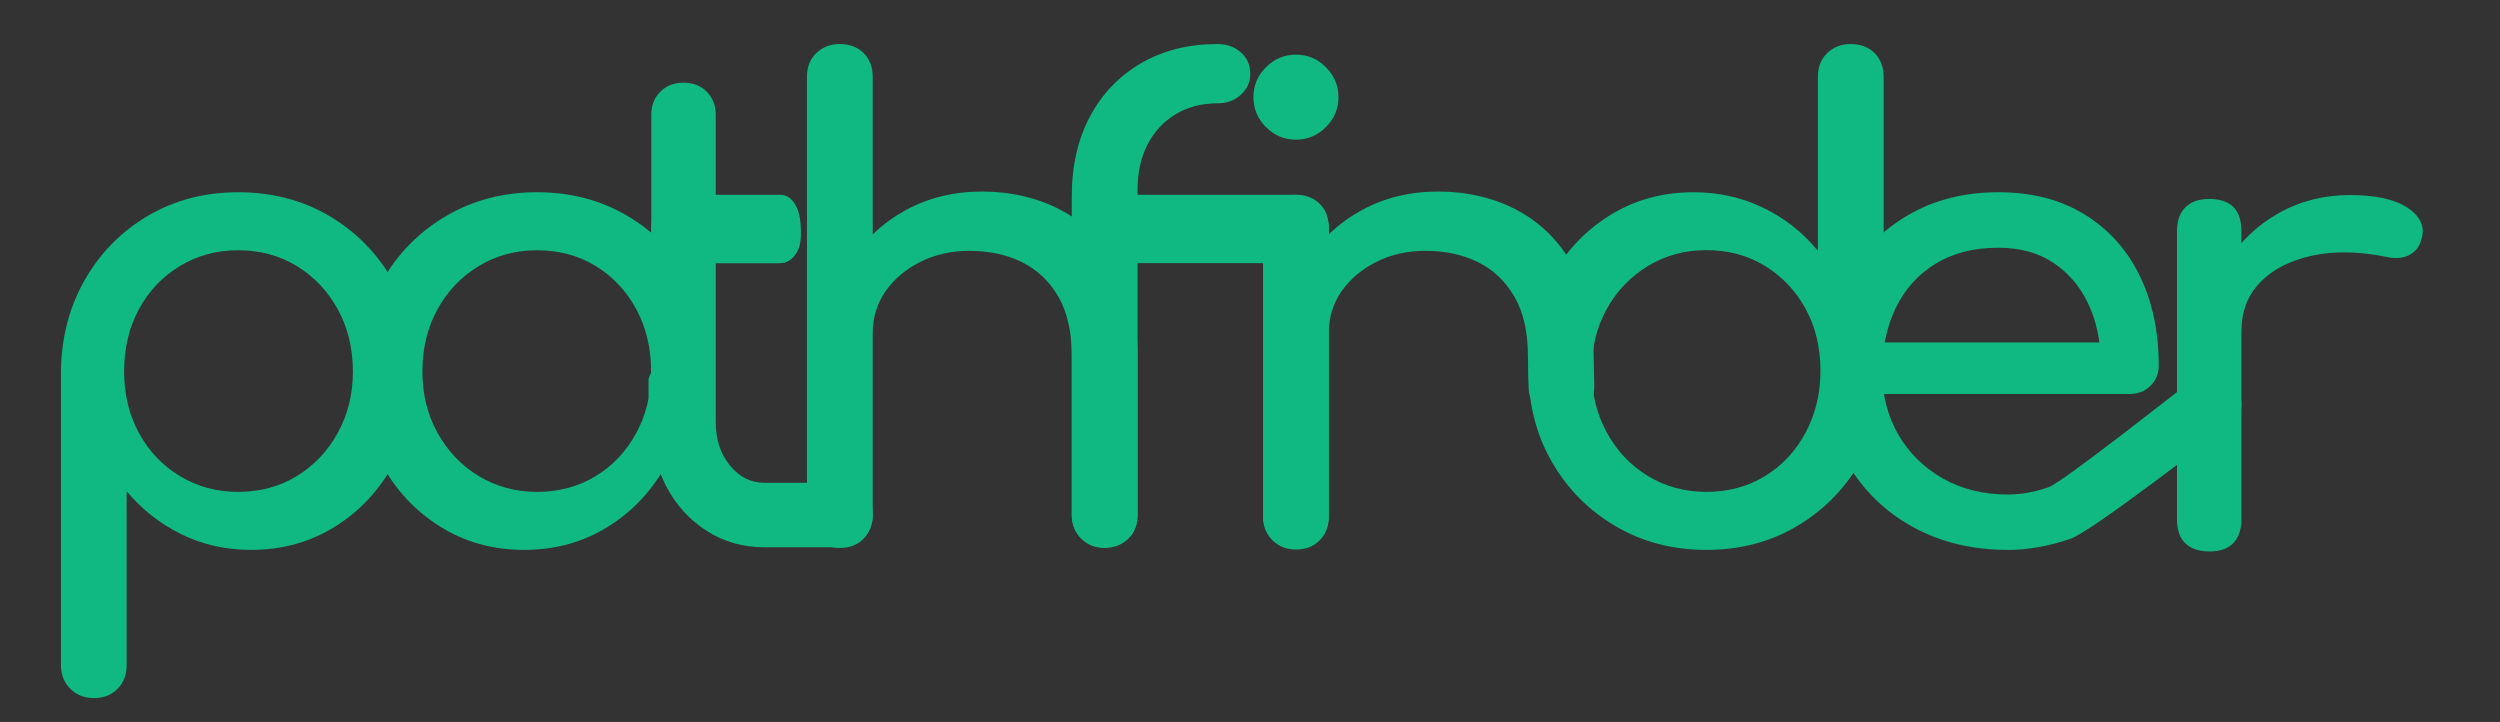
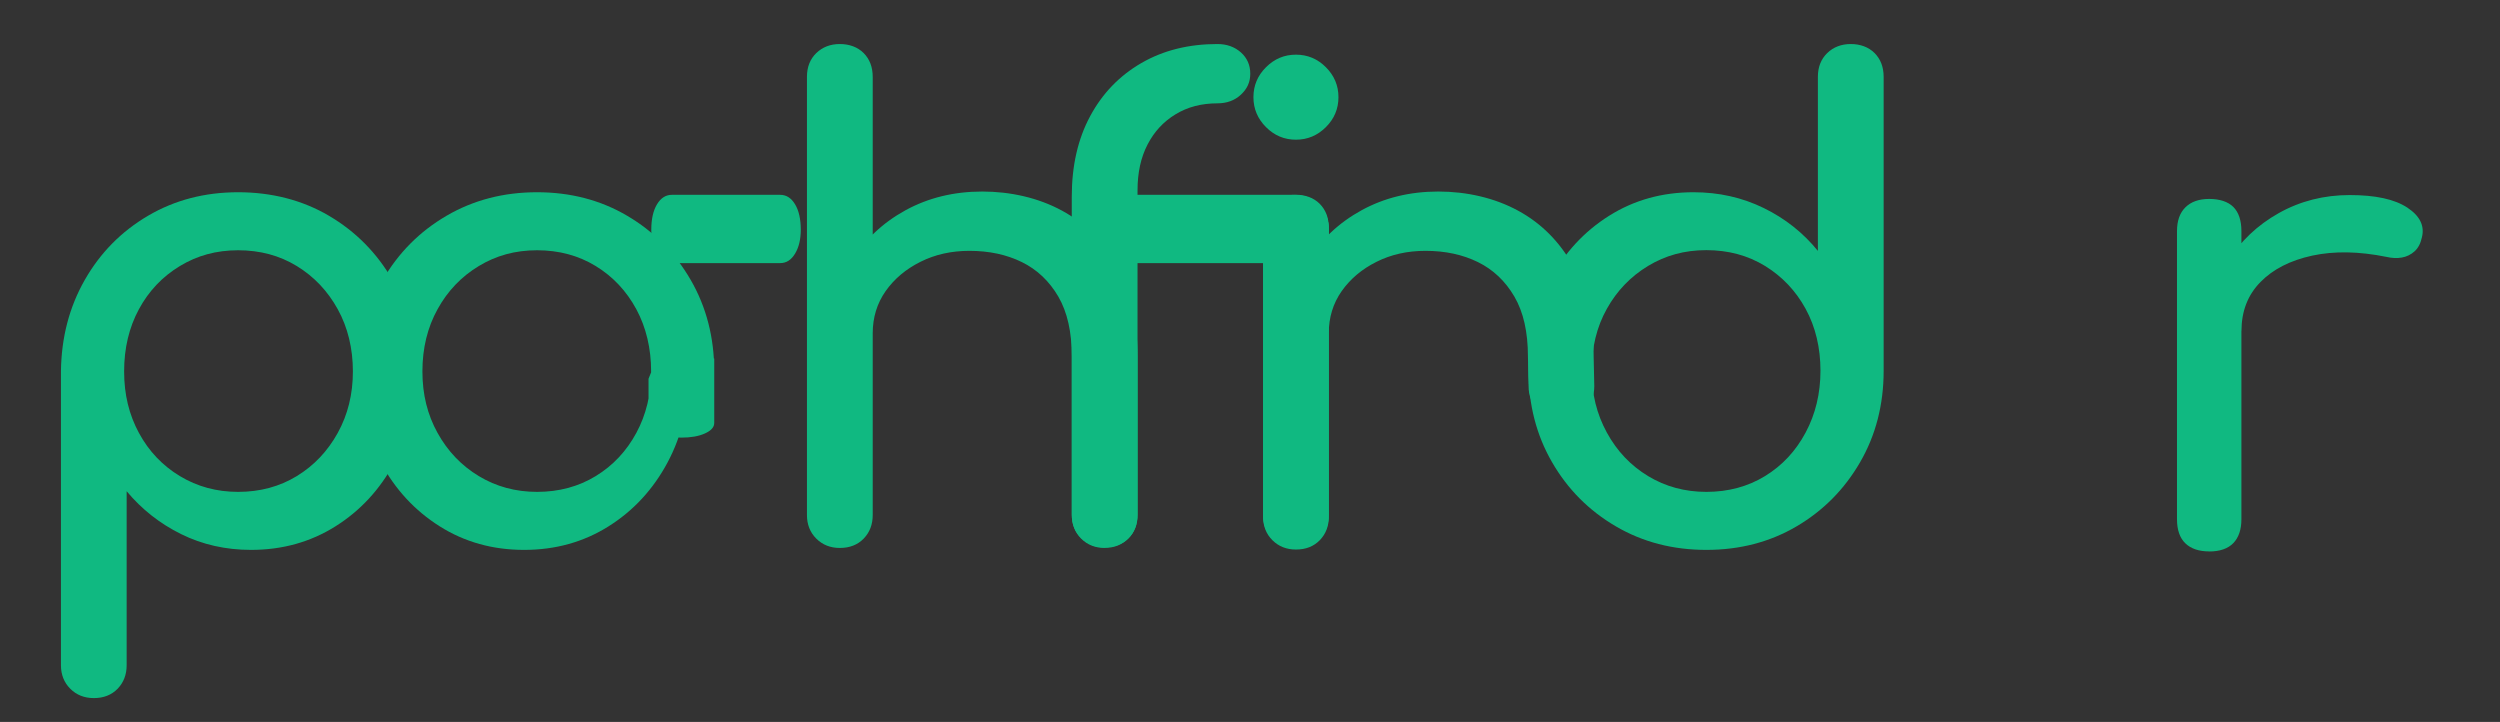
<svg xmlns="http://www.w3.org/2000/svg" id="Layer_1" version="1.1" viewBox="0 0 425.77 122.95">
  <rect x="0" y="0" width="425.77" height="122.95" fill="#333333" stroke="none" />
  <defs>
    <style>
      .st0 {
        fill: #fff;
      }

      .st1 {
        fill: #10b981;
      }
    </style>
  </defs>
  <path class="st1" d="M15.98,118.89c-1.61,0-2.95-.53-4.01-1.59-1.06-1.06-1.59-2.4-1.59-4.01v-50.04c.07-5.78,1.43-10.97,4.06-15.58s6.22-8.25,10.76-10.92c4.54-2.67,9.66-4.01,15.36-4.01s10.94,1.34,15.47,4.01c4.54,2.67,8.14,6.31,10.81,10.92,2.67,4.61,4.01,9.81,4.01,15.58s-1.23,10.96-3.68,15.53c-2.45,4.57-5.8,8.2-10.04,10.86-4.24,2.67-9.04,4.01-14.38,4.01-4.32,0-8.29-.9-11.91-2.69-3.62-1.79-6.71-4.23-9.27-7.3v29.63c0,1.61-.51,2.94-1.54,4.01-1.03,1.06-2.38,1.59-4.06,1.59ZM40.56,83.77c3.73,0,7.06-.9,9.99-2.69,2.93-1.79,5.25-4.24,6.97-7.35,1.72-3.11,2.58-6.6,2.58-10.48s-.86-7.48-2.58-10.59c-1.72-3.11-4.04-5.56-6.97-7.35-2.93-1.79-6.26-2.69-9.99-2.69s-6.97.9-9.93,2.69c-2.96,1.79-5.29,4.24-6.97,7.35-1.68,3.11-2.52,6.64-2.52,10.59s.84,7.37,2.52,10.48c1.68,3.11,4.01,5.56,6.97,7.35,2.96,1.79,6.27,2.69,9.93,2.69Z" />
  <path class="st1" d="M89.27,93.65c-5.34,0-10.13-1.33-14.38-4.01-4.24-2.67-7.59-6.29-10.04-10.86-2.45-4.57-3.68-9.75-3.68-15.53s1.33-10.97,4.01-15.58c2.67-4.61,6.29-8.25,10.86-10.92,4.57-2.67,9.71-4.01,15.42-4.01s10.83,1.34,15.36,4.01c4.54,2.67,8.14,6.31,10.81,10.92,2.67,4.61,4.01,9.81,4.01,15.58h-4.28c0,5.78-1.23,10.96-3.68,15.53-2.45,4.57-5.8,8.2-10.04,10.86-4.24,2.67-9.04,4.01-14.38,4.01ZM91.47,83.77c3.73,0,7.06-.9,9.99-2.69,2.93-1.79,5.23-4.24,6.91-7.35,1.68-3.11,2.52-6.6,2.52-10.48s-.84-7.48-2.52-10.59c-1.68-3.11-3.99-5.56-6.91-7.35-2.93-1.79-6.26-2.69-9.99-2.69s-6.97.9-9.93,2.69c-2.96,1.79-5.31,4.24-7.02,7.35-1.72,3.11-2.58,6.64-2.58,10.59s.86,7.37,2.58,10.48c1.72,3.11,4.06,5.56,7.02,7.35,2.96,1.79,6.27,2.69,9.93,2.69ZM116.05,74.53c-1.61,0-2.95-.24-4.01-.71-1.06-.47-1.59-1.07-1.59-1.79v-7.52l2.08-5.21,9.11,1.77v10.96c0,.72-.53,1.32-1.59,1.79-1.06.48-2.4.71-4.01.71Z" />
-   <path class="st1" d="M114.6,44.81c-1.1,0-1.99-.44-2.66-1.32-.68-.88-1.02-1.98-1.02-3.29,0-1.46.34-2.63,1.02-3.51.68-.88,1.57-1.32,2.66-1.32h18.1c1.1,0,1.98.44,2.66,1.32.68.88,1.02,2.05,1.02,3.51,0,1.32-.34,2.41-1.02,3.29-.68.88-1.57,1.32-2.66,1.32h-18.1ZM130.23,93.21c-3.66,0-6.95-.93-9.88-2.8-2.93-1.87-5.23-4.41-6.91-7.63-1.68-3.22-2.52-6.84-2.52-10.86V19.57c0-1.61.51-2.93,1.54-3.95s2.34-1.54,3.95-1.54,2.93.51,3.95,1.54c1.02,1.03,1.54,2.34,1.54,3.95v52.35c0,2.93.8,5.38,2.41,7.35,1.61,1.98,3.58,2.96,5.93,2.96h13.68c1.32,0,2.43.51,3.35,1.54.91,1.03,1.37,2.34,1.37,3.95s-.6,2.93-1.81,3.95c-1.21,1.03-2.76,1.54-4.66,1.54h-11.92Z" />
  <path class="st1" d="M143.03,71.37c-1.61,0-2.95-.53-4.01-1.59-1.06-1.06-1.59-2.4-1.59-4.01V13.1c0-1.68.53-3.03,1.59-4.06,1.06-1.02,2.4-1.54,4.01-1.54s3.03.51,4.06,1.54c1.02,1.03,1.54,2.38,1.54,4.06v52.68c0,1.61-.51,2.95-1.54,4.01-1.03,1.06-2.38,1.59-4.06,1.59ZM143.03,93.32c-1.61,0-2.95-.53-4.01-1.59-1.06-1.06-1.59-2.4-1.59-4.01v-48.95c0-1.68.53-3.04,1.59-4.06,1.06-1.02,2.4-1.54,4.01-1.54s3.03.51,4.06,1.54c1.02,1.03,1.54,2.38,1.54,4.06v48.95c0,1.61-.51,2.95-1.54,4.01-1.03,1.06-2.38,1.59-4.06,1.59ZM188.14,93.32c-1.61,0-2.95-.53-4.01-1.59-1.06-1.06-1.59-2.4-1.59-4.01v-27c0-4.17-.77-7.57-2.3-10.21-1.54-2.63-3.6-4.59-6.2-5.87-2.6-1.28-5.58-1.92-8.94-1.92-3.07,0-5.85.62-8.34,1.87-2.49,1.24-4.46,2.91-5.93,4.99-1.46,2.08-2.2,4.48-2.2,7.19h-6.91c0-4.61,1.11-8.72,3.35-12.35,2.23-3.62,5.28-6.49,9.16-8.62,3.88-2.12,8.23-3.18,13.06-3.18s9.57,1.08,13.55,3.24c3.99,2.16,7.13,5.32,9.44,9.49,2.3,4.17,3.46,9.29,3.46,15.36v27c0,1.61-.53,2.95-1.59,4.01-1.06,1.06-2.4,1.59-4.01,1.59Z" />
  <path class="st1" d="M220.7,93.32c-1.61,0-2.95-.53-4-1.59-1.06-1.06-1.59-2.4-1.59-4.01v-48.95c0-1.68.53-3.04,1.59-4.06,1.06-1.02,2.4-1.54,4-1.54s3.03.51,4.06,1.54c1.02,1.03,1.54,2.38,1.54,4.06v48.95c0,1.61-.51,2.95-1.54,4.01-1.03,1.06-2.38,1.59-4.06,1.59ZM265.92,71.37c-1.61,0-2.95-.53-4-1.59-1.06-1.06-1.59-2.4-1.59-4.01l-.11-5.05c0-4.17-.77-7.57-2.31-10.21-1.54-2.63-3.6-4.59-6.2-5.87-2.6-1.28-5.58-1.92-8.94-1.92-3.07,0-5.85.62-8.34,1.87-2.49,1.24-4.46,2.91-5.93,4.99-1.46,2.08-2.2,4.48-2.2,7.19h-6.91c0-4.61,1.12-8.72,3.35-12.35,2.23-3.62,5.28-6.49,9.16-8.62,3.88-2.12,8.23-3.18,13.06-3.18s9.57,1.08,13.55,3.24c3.99,2.16,7.13,5.32,9.44,9.49,2.31,4.17,3.46,9.29,3.46,15.36l.11,5.05c0,1.61-.53,2.95-1.59,4.01-1.06,1.06-2.4,1.59-4.01,1.59Z" />
  <path class="st1" d="M290.61,93.65c-5.71,0-10.85-1.33-15.42-4.01-4.57-2.67-8.2-6.31-10.86-10.92-2.67-4.61-4.01-9.8-4.01-15.58s1.22-10.96,3.68-15.53c2.45-4.57,5.8-8.19,10.04-10.86,4.24-2.67,9.03-4.01,14.38-4.01,4.32,0,8.3.9,11.96,2.69,3.66,1.79,6.73,4.23,9.22,7.3V13.1c0-1.68.53-3.03,1.59-4.06,1.06-1.02,2.4-1.54,4.01-1.54s3.03.51,4.06,1.54c1.02,1.03,1.54,2.38,1.54,4.06v50.04c0,5.78-1.34,10.97-4.01,15.58-2.67,4.61-6.27,8.25-10.81,10.92-4.54,2.67-9.66,4.01-15.36,4.01ZM290.61,83.77c3.73,0,7.06-.9,9.99-2.69,2.92-1.79,5.23-4.26,6.91-7.41,1.68-3.14,2.53-6.66,2.53-10.54s-.84-7.46-2.53-10.54c-1.68-3.07-3.99-5.5-6.91-7.3-2.93-1.79-6.26-2.69-9.99-2.69s-6.97.9-9.93,2.69c-2.96,1.79-5.31,4.23-7.02,7.3-1.72,3.07-2.58,6.58-2.58,10.54s.86,7.39,2.58,10.54c1.72,3.15,4.06,5.62,7.02,7.41,2.96,1.79,6.27,2.69,9.93,2.69Z" />
-   <path class="st1" d="M341.97,93.65c-6.07,0-11.47-1.3-16.19-3.9-4.72-2.6-8.41-6.18-11.08-10.75-2.67-4.57-4.01-9.82-4.01-15.75s1.26-11.28,3.79-15.86c2.52-4.57,6.02-8.16,10.48-10.75,4.46-2.6,9.58-3.9,15.36-3.9s10.61,1.26,14.71,3.79c4.1,2.52,7.22,6,9.38,10.43,2.16,4.43,3.24,9.53,3.24,15.31,0,1.39-.48,2.54-1.43,3.46-.95.92-2.16,1.37-3.62,1.37h-44.23v-8.78h43.9l-4.5,3.07c-.07-3.66-.81-6.93-2.2-9.82-1.39-2.89-3.37-5.18-5.93-6.86-2.56-1.68-5.67-2.52-9.33-2.52-4.17,0-7.74.92-10.7,2.74-2.96,1.83-5.21,4.33-6.75,7.52s-2.3,6.79-2.3,10.81.91,7.61,2.74,10.76c1.83,3.15,4.35,5.63,7.57,7.46,3.22,1.83,6.91,2.74,11.08,2.74,2.27,0,4.59-.42,6.97-1.26,2.38-.84,22.44-16.69,23.91-17.79,1.1-.8,2.29-1.22,3.57-1.26,1.28-.04,2.4.35,3.35,1.15,1.24,1.1,1.9,2.3,1.98,3.62.07,1.32-.51,2.45-1.76,3.4-2.49,1.98-23.72,18.46-27.42,19.71-3.7,1.24-7.23,1.87-10.59,1.87Z" />
  <path class="st1" d="M376.25,93.91c-1.76,0-3.11-.46-4.06-1.37-.95-.91-1.43-2.29-1.43-4.11v-49.06c0-1.76.47-3.11,1.43-4.06s2.3-1.43,4.06-1.43,3.2.46,4.11,1.37c.91.92,1.37,2.29,1.37,4.12v49.06c0,1.76-.46,3.11-1.37,4.06-.92.95-2.29,1.43-4.11,1.43ZM376.14,56.38c0-4.39,1.08-8.32,3.24-11.8,2.16-3.47,5.06-6.24,8.72-8.29,3.66-2.05,7.68-3.07,12.07-3.07s7.66.71,9.82,2.14c2.16,1.43,2.98,3.13,2.47,5.1-.22,1.03-.64,1.81-1.26,2.36s-1.33.9-2.14,1.04c-.81.15-1.68.11-2.63-.11-4.68-.95-8.89-1.02-12.62-.22-3.73.81-6.68,2.3-8.83,4.5-2.16,2.19-3.24,4.98-3.24,8.34h-5.6Z" />
  <path class="st1" d="M188.57,44.81c-1.8,0-3.25-.54-4.36-1.62-1.11-1.08-1.67-2.43-1.67-4.06,0-1.8.56-3.25,1.67-4.33,1.11-1.08,2.57-1.62,4.36-1.62h31.7c1.8,0,3.25.54,4.36,1.62,1.11,1.08,1.67,2.53,1.67,4.33,0,1.62-.56,2.98-1.67,4.06-1.11,1.08-2.57,1.62-4.36,1.62h-31.7ZM114.43,44.81c-1.05,0-1.89-.54-2.54-1.62-.65-1.08-.97-2.43-.97-4.06,0-1.8.32-3.25.97-4.33.65-1.08,1.49-1.62,2.54-1.62h18.44c1.05,0,1.89.54,2.54,1.62.65,1.08.97,2.53.97,4.33,0,1.62-.32,2.98-.97,4.06-.65,1.08-1.49,1.62-2.54,1.62h-18.44ZM187.91,93.21c-1.39,0-2.63-.51-3.73-1.54-1.1-1.02-1.65-2.38-1.65-4.06v-54.1c0-5.27,1.04-9.84,3.13-13.72,2.08-3.88,4.99-6.89,8.72-9.05s8.05-3.24,12.95-3.24c1.61,0,2.94.48,4.01,1.43,1.06.95,1.59,2.16,1.59,3.62s-.53,2.58-1.59,3.57c-1.06.99-2.4,1.48-4.01,1.48-2.71,0-5.09.62-7.13,1.87-2.05,1.24-3.64,2.96-4.77,5.16-1.14,2.2-1.7,4.79-1.7,7.79v55.2c0,1.68-.51,3.04-1.54,4.06-1.03,1.02-2.45,1.54-4.28,1.54Z" />
  <path class="st1" d="M220.71,23.79c-1.98,0-3.68-.71-5.1-2.14-1.43-1.43-2.14-3.13-2.14-5.1s.71-3.68,2.14-5.1c1.43-1.43,3.13-2.14,5.1-2.14s3.68.71,5.1,2.14c1.43,1.43,2.14,3.13,2.14,5.1s-.71,3.68-2.14,5.1c-1.43,1.43-3.13,2.14-5.1,2.14ZM220.71,93.59c-1.61,0-2.95-.53-4.01-1.59-1.06-1.06-1.59-2.4-1.59-4.01v-48.84c0-1.68.53-3.03,1.59-4.06,1.06-1.02,2.4-1.54,4.01-1.54s3.04.51,4.06,1.54c1.02,1.02,1.54,2.38,1.54,4.06v48.84c0,1.61-.51,2.95-1.54,4.01-1.03,1.06-2.38,1.59-4.06,1.59Z" />
  <path class="st0" d="M501.75,118.89c-1.61,0-2.95-.53-4.01-1.59-1.06-1.06-1.59-2.4-1.59-4.01v-50.04c.07-5.78,1.43-10.97,4.06-15.58s6.22-8.25,10.76-10.92c4.54-2.67,9.66-4.01,15.36-4.01s10.94,1.34,15.47,4.01c4.54,2.67,8.14,6.31,10.81,10.92,2.67,4.61,4.01,9.81,4.01,15.58s-1.23,10.96-3.68,15.53c-2.45,4.57-5.8,8.2-10.04,10.86-4.24,2.67-9.04,4.01-14.38,4.01-4.32,0-8.29-.9-11.91-2.69-3.62-1.79-6.71-4.23-9.27-7.3v29.63c0,1.61-.51,2.94-1.54,4.01-1.03,1.06-2.38,1.59-4.06,1.59ZM526.33,83.77c3.73,0,7.06-.9,9.99-2.69,2.93-1.79,5.25-4.24,6.97-7.35,1.72-3.11,2.58-6.6,2.58-10.48s-.86-7.48-2.58-10.59c-1.72-3.11-4.04-5.56-6.97-7.35-2.93-1.79-6.26-2.69-9.99-2.69s-6.97.9-9.93,2.69c-2.96,1.79-5.29,4.24-6.97,7.35-1.68,3.11-2.52,6.64-2.52,10.59s.84,7.37,2.52,10.48c1.68,3.11,4.01,5.56,6.97,7.35,2.96,1.79,6.27,2.69,9.93,2.69Z" />
  <path class="st0" d="M575.04,93.65c-5.34,0-10.13-1.33-14.38-4.01-4.24-2.67-7.59-6.29-10.04-10.86-2.45-4.57-3.68-9.75-3.68-15.53s1.33-10.97,4.01-15.58c2.67-4.61,6.29-8.25,10.86-10.92,4.57-2.67,9.71-4.01,15.42-4.01s10.83,1.34,15.36,4.01c4.54,2.67,8.14,6.31,10.81,10.92,2.67,4.61,4.01,9.81,4.01,15.58h-4.28c0,5.78-1.23,10.96-3.68,15.53-2.45,4.57-5.8,8.2-10.04,10.86-4.24,2.67-9.04,4.01-14.38,4.01ZM577.24,83.77c3.73,0,7.06-.9,9.99-2.69,2.93-1.79,5.23-4.24,6.91-7.35,1.68-3.11,2.52-6.6,2.52-10.48s-.84-7.48-2.52-10.59c-1.68-3.11-3.99-5.56-6.91-7.35-2.93-1.79-6.26-2.69-9.99-2.69s-6.97.9-9.93,2.69c-2.96,1.79-5.31,4.24-7.02,7.35-1.72,3.11-2.58,6.64-2.58,10.59s.86,7.37,2.58,10.48c1.72,3.11,4.06,5.56,7.02,7.35,2.96,1.79,6.27,2.69,9.93,2.69ZM601.82,74.53c-1.61,0-2.95-.24-4.01-.71-1.06-.47-1.59-1.07-1.59-1.79v-7.52l2.08-5.21,9.11,1.77v10.96c0,.72-.53,1.32-1.59,1.79-1.06.48-2.4.71-4.01.71Z" />
  <path class="st0" d="M600.37,44.81c-1.1,0-1.99-.44-2.66-1.32-.68-.88-1.02-1.98-1.02-3.29,0-1.46.34-2.63,1.02-3.51.68-.88,1.57-1.32,2.66-1.32h18.1c1.1,0,1.98.44,2.66,1.32.68.88,1.02,2.05,1.02,3.51,0,1.32-.34,2.41-1.02,3.29-.68.88-1.57,1.32-2.66,1.32h-18.1ZM616.01,93.21c-3.66,0-6.95-.93-9.88-2.8-2.93-1.87-5.23-4.41-6.91-7.63-1.68-3.22-2.52-6.84-2.52-10.86V19.57c0-1.61.51-2.93,1.54-3.95s2.34-1.54,3.95-1.54,2.93.51,3.95,1.54c1.02,1.03,1.54,2.34,1.54,3.95v52.35c0,2.93.8,5.38,2.41,7.35,1.61,1.98,3.58,2.96,5.93,2.96h13.68c1.32,0,2.43.51,3.35,1.54.91,1.03,1.37,2.34,1.37,3.95s-.6,2.93-1.81,3.95c-1.21,1.03-2.76,1.54-4.66,1.54h-11.92Z" />
  <path class="st0" d="M628.81,71.37c-1.61,0-2.95-.53-4.01-1.59-1.06-1.06-1.59-2.4-1.59-4.01V13.1c0-1.68.53-3.03,1.59-4.06,1.06-1.02,2.4-1.54,4.01-1.54s3.03.51,4.06,1.54c1.02,1.03,1.54,2.38,1.54,4.06v52.68c0,1.61-.51,2.95-1.54,4.01-1.03,1.06-2.38,1.59-4.06,1.59ZM628.81,93.32c-1.61,0-2.95-.53-4.01-1.59-1.06-1.06-1.59-2.4-1.59-4.01v-48.95c0-1.68.53-3.04,1.59-4.06,1.06-1.02,2.4-1.54,4.01-1.54s3.03.51,4.06,1.54c1.02,1.03,1.54,2.38,1.54,4.06v48.95c0,1.61-.51,2.95-1.54,4.01-1.03,1.06-2.38,1.59-4.06,1.59ZM673.91,93.32c-1.61,0-2.95-.53-4.01-1.59-1.06-1.06-1.59-2.4-1.59-4.01v-27c0-4.17-.77-7.57-2.3-10.21-1.54-2.63-3.6-4.59-6.2-5.87-2.6-1.28-5.58-1.92-8.94-1.92-3.07,0-5.85.62-8.34,1.87-2.49,1.24-4.46,2.91-5.93,4.99-1.46,2.08-2.2,4.48-2.2,7.19h-6.91c0-4.61,1.11-8.72,3.35-12.35,2.23-3.62,5.28-6.49,9.16-8.62,3.88-2.12,8.23-3.18,13.06-3.18s9.57,1.08,13.55,3.24c3.99,2.16,7.13,5.32,9.44,9.49,2.3,4.17,3.46,9.29,3.46,15.36v27c0,1.61-.53,2.95-1.59,4.01-1.06,1.06-2.4,1.59-4.01,1.59Z" />
  <path class="st0" d="M706.48,93.32c-1.61,0-2.95-.53-4-1.59-1.06-1.06-1.59-2.4-1.59-4.01v-48.95c0-1.68.53-3.04,1.59-4.06,1.06-1.02,2.4-1.54,4-1.54s3.03.51,4.06,1.54c1.02,1.03,1.54,2.38,1.54,4.06v48.95c0,1.61-.51,2.95-1.54,4.01-1.03,1.06-2.38,1.59-4.06,1.59ZM751.69,71.37c-1.61,0-2.95-.53-4-1.59-1.06-1.06-1.59-2.4-1.59-4.01l-.11-5.05c0-4.17-.77-7.57-2.31-10.21-1.54-2.63-3.6-4.59-6.2-5.87-2.6-1.28-5.58-1.92-8.94-1.92-3.07,0-5.85.62-8.34,1.87-2.49,1.24-4.46,2.91-5.93,4.99-1.46,2.08-2.2,4.48-2.2,7.19h-6.91c0-4.61,1.12-8.72,3.35-12.35,2.23-3.62,5.28-6.49,9.16-8.62,3.88-2.12,8.23-3.18,13.06-3.18s9.57,1.08,13.55,3.24c3.99,2.16,7.13,5.32,9.44,9.49,2.31,4.17,3.46,9.29,3.46,15.36l.11,5.05c0,1.61-.53,2.95-1.59,4.01-1.06,1.06-2.4,1.59-4.01,1.59Z" />
-   <path class="st0" d="M776.38,93.65c-5.71,0-10.85-1.33-15.42-4.01-4.57-2.67-8.2-6.31-10.86-10.92-2.67-4.61-4.01-9.8-4.01-15.58s1.22-10.96,3.68-15.53c2.45-4.57,5.8-8.19,10.04-10.86,4.24-2.67,9.03-4.01,14.38-4.01,4.32,0,8.3.9,11.96,2.69,3.66,1.79,6.73,4.23,9.22,7.3V13.1c0-1.68.53-3.03,1.59-4.06,1.06-1.02,2.4-1.54,4.01-1.54s3.03.51,4.06,1.54c1.02,1.03,1.54,2.38,1.54,4.06v50.04c0,5.78-1.34,10.97-4.01,15.58-2.67,4.61-6.27,8.25-10.81,10.92-4.54,2.67-9.66,4.01-15.36,4.01ZM776.38,83.77c3.73,0,7.06-.9,9.99-2.69,2.92-1.79,5.23-4.26,6.91-7.41,1.68-3.14,2.53-6.66,2.53-10.54s-.84-7.46-2.53-10.54c-1.68-3.07-3.99-5.5-6.91-7.3-2.93-1.79-6.26-2.69-9.99-2.69s-6.97.9-9.93,2.69c-2.96,1.79-5.31,4.23-7.02,7.3-1.72,3.07-2.58,6.58-2.58,10.54s.86,7.39,2.58,10.54c1.72,3.15,4.06,5.62,7.02,7.41,2.96,1.79,6.27,2.69,9.93,2.69Z" />
+   <path class="st0" d="M776.38,93.65c-5.71,0-10.85-1.33-15.42-4.01-4.57-2.67-8.2-6.31-10.86-10.92-2.67-4.61-4.01-9.8-4.01-15.58s1.22-10.96,3.68-15.53c2.45-4.57,5.8-8.19,10.04-10.86,4.24-2.67,9.03-4.01,14.38-4.01,4.32,0,8.3.9,11.96,2.69,3.66,1.79,6.73,4.23,9.22,7.3V13.1c0-1.68.53-3.03,1.59-4.06,1.06-1.02,2.4-1.54,4.01-1.54s3.03.51,4.06,1.54c1.02,1.03,1.54,2.38,1.54,4.06v50.04ZM776.38,83.77c3.73,0,7.06-.9,9.99-2.69,2.92-1.79,5.23-4.26,6.91-7.41,1.68-3.14,2.53-6.66,2.53-10.54s-.84-7.46-2.53-10.54c-1.68-3.07-3.99-5.5-6.91-7.3-2.93-1.79-6.26-2.69-9.99-2.69s-6.97.9-9.93,2.69c-2.96,1.79-5.31,4.23-7.02,7.3-1.72,3.07-2.58,6.58-2.58,10.54s.86,7.39,2.58,10.54c1.72,3.15,4.06,5.62,7.02,7.41,2.96,1.79,6.27,2.69,9.93,2.69Z" />
  <path class="st0" d="M827.74,93.65c-6.07,0-11.47-1.3-16.19-3.9-4.72-2.6-8.41-6.18-11.08-10.75-2.67-4.57-4.01-9.82-4.01-15.75s1.26-11.28,3.79-15.86c2.52-4.57,6.02-8.16,10.48-10.75,4.46-2.6,9.58-3.9,15.36-3.9s10.61,1.26,14.71,3.79c4.1,2.52,7.22,6,9.38,10.43,2.16,4.43,3.24,9.53,3.24,15.31,0,1.39-.48,2.54-1.43,3.46-.95.92-2.16,1.37-3.62,1.37h-44.23v-8.78h43.9l-4.5,3.07c-.07-3.66-.81-6.93-2.2-9.82-1.39-2.89-3.37-5.18-5.93-6.86-2.56-1.68-5.67-2.52-9.33-2.52-4.17,0-7.74.92-10.7,2.74-2.96,1.83-5.21,4.33-6.75,7.52s-2.3,6.79-2.3,10.81.91,7.61,2.74,10.76c1.83,3.15,4.35,5.63,7.57,7.46,3.22,1.83,6.91,2.74,11.08,2.74,2.27,0,4.59-.42,6.97-1.26,2.38-.84,22.44-16.69,23.91-17.79,1.1-.8,2.29-1.22,3.57-1.26,1.28-.04,2.4.35,3.35,1.15,1.24,1.1,1.9,2.3,1.98,3.62.07,1.32-.51,2.45-1.76,3.4-2.49,1.98-23.72,18.46-27.42,19.71-3.7,1.24-7.23,1.87-10.59,1.87Z" />
  <path class="st0" d="M862.03,93.91c-1.76,0-3.11-.46-4.06-1.37-.95-.91-1.43-2.29-1.43-4.11v-49.06c0-1.76.47-3.11,1.43-4.06s2.3-1.43,4.06-1.43,3.2.46,4.11,1.37c.91.92,1.37,2.29,1.37,4.12v49.06c0,1.76-.46,3.11-1.37,4.06-.92.95-2.29,1.43-4.11,1.43ZM861.92,56.38c0-4.39,1.08-8.32,3.24-11.8,2.16-3.47,5.06-6.24,8.72-8.29,3.66-2.05,7.68-3.07,12.07-3.07s7.66.71,9.82,2.14c2.16,1.43,2.98,3.13,2.47,5.1-.22,1.03-.64,1.81-1.26,2.36s-1.33.9-2.14,1.04c-.81.15-1.68.11-2.63-.11-4.68-.95-8.89-1.02-12.62-.22-3.73.81-6.68,2.3-8.83,4.5-2.16,2.19-3.24,4.98-3.24,8.34h-5.6Z" />
-   <path class="st0" d="M674.34,44.81c-1.8,0-3.25-.54-4.36-1.62-1.11-1.08-1.67-2.43-1.67-4.06,0-1.8.56-3.25,1.67-4.33,1.11-1.08,2.57-1.62,4.36-1.62h31.7c1.8,0,3.25.54,4.36,1.62,1.11,1.08,1.67,2.53,1.67,4.33,0,1.62-.56,2.98-1.67,4.06-1.11,1.08-2.57,1.62-4.36,1.62h-31.7ZM600.2,44.81c-1.05,0-1.89-.54-2.54-1.62-.65-1.08-.97-2.43-.97-4.06,0-1.8.32-3.25.97-4.33.65-1.08,1.49-1.62,2.54-1.62h18.44c1.05,0,1.89.54,2.54,1.62.65,1.08.97,2.53.97,4.33,0,1.62-.32,2.98-.97,4.06-.65,1.08-1.49,1.62-2.54,1.62h-18.44ZM673.68,93.21c-1.39,0-2.63-.51-3.73-1.54-1.1-1.02-1.65-2.38-1.65-4.06v-54.1c0-5.27,1.04-9.84,3.13-13.72,2.08-3.88,4.99-6.89,8.72-9.05s8.05-3.24,12.95-3.24c1.61,0,2.94.48,4.01,1.43,1.06.95,1.59,2.16,1.59,3.62s-.53,2.58-1.59,3.57c-1.06.99-2.4,1.48-4.01,1.48-2.71,0-5.09.62-7.13,1.87-2.05,1.24-3.64,2.96-4.77,5.16-1.14,2.2-1.7,4.79-1.7,7.79v55.2c0,1.68-.51,3.04-1.54,4.06-1.03,1.02-2.45,1.54-4.28,1.54Z" />
  <path class="st0" d="M706.48,23.79c-1.98,0-3.68-.71-5.1-2.14-1.43-1.43-2.14-3.13-2.14-5.1s.71-3.68,2.14-5.1c1.43-1.43,3.13-2.14,5.1-2.14s3.68.71,5.1,2.14c1.43,1.43,2.14,3.13,2.14,5.1s-.71,3.68-2.14,5.1c-1.43,1.43-3.13,2.14-5.1,2.14ZM706.48,93.59c-1.61,0-2.95-.53-4.01-1.59-1.06-1.06-1.59-2.4-1.59-4.01v-48.84c0-1.68.53-3.03,1.59-4.06,1.06-1.02,2.4-1.54,4.01-1.54s3.04.51,4.06,1.54c1.02,1.02,1.54,2.38,1.54,4.06v48.84c0,1.61-.51,2.95-1.54,4.01-1.03,1.06-2.38,1.59-4.06,1.59Z" />
</svg>